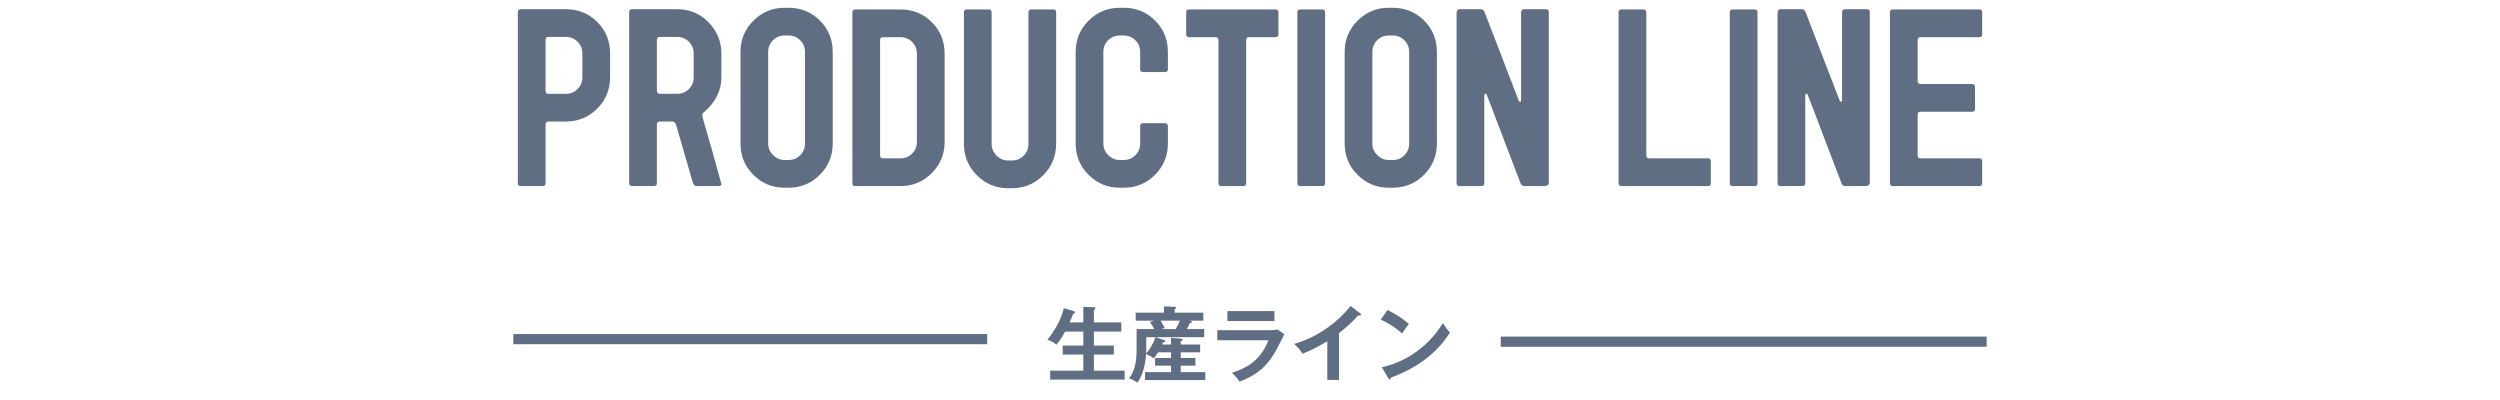
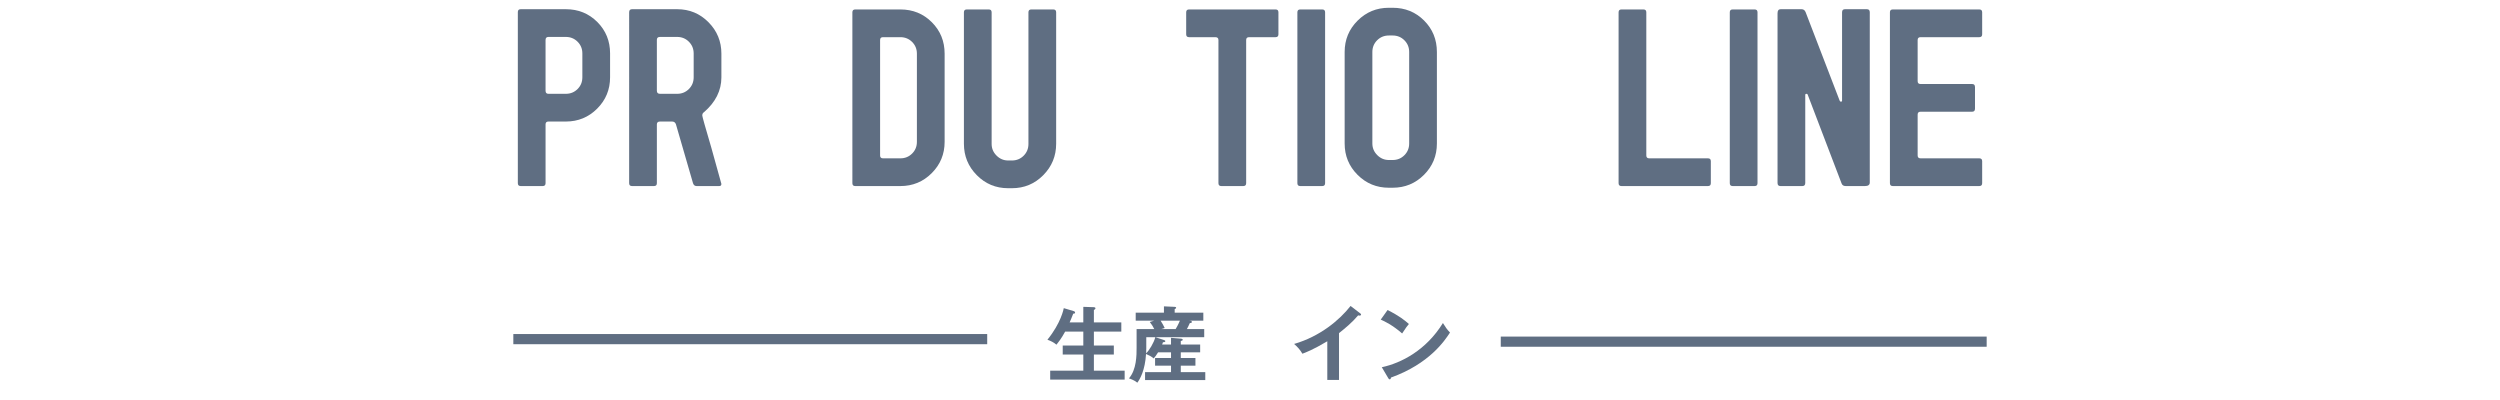
<svg xmlns="http://www.w3.org/2000/svg" version="1.1" x="0px" y="0px" viewBox="0 0 750 120" enable-background="new 0 0 750 120" xml:space="preserve">
  <g id="Footer">
</g>
  <g id="BACK">
</g>
  <g id="PLATE">
</g>
  <g id="CONTENTS">
</g>
  <g id="レイヤー_7">
</g>
  <g id="Mainimg">
    <g>
      <g>
        <path fill="#5F6E82" d="M183.023,23.196c0,3.681-1.29,6.811-3.871,9.392s-5.712,3.872-9.393,3.872h-5.233     c-0.573,0-0.86,0.287-0.86,0.86v17.637c0,0.574-0.287,0.86-0.86,0.86h-6.596c-0.573,0-0.86-0.287-0.86-0.86V3.624     c0-0.573,0.287-0.86,0.86-0.86h13.55c3.729,0,6.871,1.279,9.429,3.836c2.556,2.557,3.835,5.7,3.835,9.428V23.196z      M174.707,23.196v-7.169c0-1.386-0.479-2.556-1.434-3.513c-0.957-0.956-2.128-1.434-3.514-1.434h-5.233     c-0.573,0-0.86,0.311-0.86,0.932v15.2c0,0.622,0.287,0.932,0.86,0.932h5.233c1.386,0,2.557-0.477,3.514-1.434     C174.229,25.754,174.707,24.583,174.707,23.196z" />
        <path fill="#5F6E82" d="M216.418,55.172c0,0.43-0.212,0.645-0.634,0.645h-6.827c-0.517,0-0.869-0.288-1.056-0.865l-5.116-17.649     c-0.194-0.562-0.58-0.843-1.159-0.843h-3.623c-0.629,0-0.942,0.287-0.942,0.86v17.637c0,0.574-0.287,0.86-0.86,0.86h-6.596     c-0.573,0-0.86-0.287-0.86-0.86V3.695c0-0.621,0.287-0.932,0.86-0.932h13.55c3.681,0,6.812,1.303,9.393,3.908     c2.581,2.605,3.871,5.748,3.871,9.428v7.098c0,3.968-1.745,7.456-5.233,10.467c-0.335,0.192-0.502,0.527-0.502,1.004     c0,0.287,0.907,3.513,2.725,9.679L216.418,55.172z M208.102,23.175v-7.126c0-1.392-0.479-2.568-1.434-3.528     c-0.957-0.96-2.128-1.44-3.514-1.44h-5.161c-0.622,0-0.933,0.288-0.933,0.864v15.263c0,0.625,0.311,0.937,0.933,0.937h5.161     c1.386,0,2.557-0.479,3.514-1.439C207.623,25.744,208.102,24.567,208.102,23.175z" />
-         <path fill="#5F6E82" d="M249.813,43.056c0,3.681-1.29,6.811-3.871,9.392s-5.712,3.872-9.393,3.872h-1.146     c-3.682,0-6.812-1.291-9.393-3.872s-3.871-5.711-3.871-9.392V15.597c0-3.68,1.29-6.811,3.871-9.392s5.711-3.872,9.393-3.872     h1.146c3.729,0,6.871,1.279,9.429,3.836c2.556,2.558,3.835,5.7,3.835,9.428V43.056z M241.497,43.056V15.597     c0-1.386-0.479-2.556-1.434-3.513c-0.957-0.956-2.128-1.434-3.514-1.434h-1.146c-1.387,0-2.558,0.478-3.514,1.434     c-0.956,0.957-1.434,2.127-1.434,3.513v27.459c0,1.339,0.489,2.498,1.47,3.477c0.979,0.98,2.139,1.47,3.478,1.47h1.146     c1.386,0,2.557-0.477,3.514-1.434C241.019,45.613,241.497,44.442,241.497,43.056z" />
        <path fill="#5F6E82" d="M283.387,42.554c0,3.681-1.29,6.811-3.871,9.392s-5.712,3.872-9.393,3.872h-13.55     c-0.573,0-0.86-0.287-0.86-0.86V3.695c0-0.574,0.287-0.86,0.86-0.86h13.55c3.729,0,6.871,1.279,9.429,3.836     c2.556,2.557,3.835,5.7,3.835,9.428V42.554z M275.07,42.554V16.099c0-1.386-0.479-2.557-1.434-3.513     c-0.957-0.956-2.128-1.434-3.514-1.434h-5.233c-0.573,0-0.86,0.287-0.86,0.86v34.629c0,0.573,0.287,0.86,0.86,0.86h5.233     c1.386,0,2.557-0.478,3.514-1.434C274.592,45.111,275.07,43.941,275.07,42.554z" />
        <path fill="#5F6E82" d="M316.847,43.127c0,3.681-1.29,6.823-3.871,9.428c-2.581,2.606-5.712,3.907-9.393,3.907h-1.146     c-3.682,0-6.812-1.301-9.393-3.907c-2.581-2.604-3.871-5.747-3.871-9.428V3.695c0-0.574,0.287-0.86,0.86-0.86h6.596     c0.573,0,0.86,0.288,0.86,0.861v39.495c0,1.341,0.489,2.501,1.47,3.483c0.979,0.981,2.139,1.472,3.478,1.472h1.146     c1.386,0,2.557-0.479,3.514-1.436c0.955-0.957,1.434-2.129,1.434-3.519V3.696c0-0.573,0.287-0.861,0.86-0.861h6.596     c0.574,0,0.86,0.287,0.86,0.86V43.127z" />
-         <path fill="#5F6E82" d="M350.37,43.056c0,3.681-1.29,6.811-3.871,9.392s-5.712,3.872-9.393,3.872h-1.146     c-3.682,0-6.812-1.291-9.393-3.872s-3.871-5.711-3.871-9.392V15.597c0-3.68,1.29-6.811,3.871-9.392s5.711-3.872,9.393-3.872     h1.146c3.729,0,6.871,1.279,9.429,3.836c2.556,2.558,3.835,5.7,3.835,9.428v5.162c0,0.573-0.286,0.86-0.86,0.86h-6.596     c-0.573,0-0.86-0.287-0.86-0.86v-5.162c0-1.386-0.479-2.556-1.434-3.513c-0.957-0.956-2.128-1.434-3.514-1.434h-1.146     c-1.387,0-2.558,0.478-3.514,1.434c-0.956,0.957-1.434,2.127-1.434,3.513v27.459c0,1.339,0.489,2.498,1.47,3.477     c0.979,0.98,2.139,1.47,3.478,1.47h1.146c1.386,0,2.557-0.477,3.514-1.434c0.955-0.956,1.434-2.126,1.434-3.513v-5.162     c0-0.621,0.287-0.932,0.86-0.932h6.596c0.574,0,0.86,0.311,0.86,0.932V43.056z" />
        <path fill="#5F6E82" d="M383.528,10.292c0,0.573-0.286,0.86-0.86,0.86h-7.958c-0.573,0-0.86,0.287-0.86,0.86v42.945     c0,0.574-0.286,0.86-0.86,0.86h-6.596c-0.573,0-0.86-0.287-0.86-0.86V12.012c0-0.573-0.312-0.86-0.932-0.86h-7.887     c-0.573,0-0.86-0.287-0.86-0.86V3.695c0-0.574,0.287-0.86,0.86-0.86h25.953c0.574,0,0.86,0.287,0.86,0.86V10.292z" />
        <path fill="#5F6E82" d="M397.53,54.957c0,0.574-0.287,0.86-0.86,0.86h-6.596c-0.574,0-0.86-0.287-0.86-0.86V3.695     c0-0.574,0.286-0.86,0.86-0.86h6.596c0.573,0,0.86,0.287,0.86,0.86V54.957z" />
        <path fill="#5F6E82" d="M431.068,43.056c0,3.681-1.29,6.811-3.871,9.392s-5.712,3.872-9.393,3.872h-1.146     c-3.682,0-6.812-1.291-9.393-3.872s-3.871-5.711-3.871-9.392V15.597c0-3.68,1.29-6.811,3.871-9.392s5.711-3.872,9.393-3.872     h1.146c3.729,0,6.871,1.279,9.429,3.836c2.556,2.558,3.835,5.7,3.835,9.428V43.056z M422.752,43.056V15.597     c0-1.386-0.479-2.556-1.434-3.513c-0.957-0.956-2.128-1.434-3.514-1.434h-1.146c-1.387,0-2.558,0.478-3.514,1.434     c-0.956,0.957-1.434,2.127-1.434,3.513v27.459c0,1.339,0.489,2.498,1.47,3.477c0.979,0.98,2.139,1.47,3.478,1.47h1.146     c1.386,0,2.557-0.477,3.514-1.434C422.273,45.613,422.752,44.442,422.752,43.056z" />
-         <path fill="#5F6E82" d="M464.642,54.742c0,0.717-0.479,1.075-1.434,1.075H457.4c-0.621,0-1.028-0.262-1.219-0.789l-10.181-26.67     c-0.048-0.144-0.168-0.215-0.358-0.215c-0.239,0-0.358,0.12-0.358,0.359v26.383c0,0.622-0.287,0.932-0.86,0.932h-6.596     c-0.573,0-0.86-0.311-0.86-0.932V3.982c0-0.812,0.31-1.219,0.928-1.219h6.281c0.57,0,0.975,0.292,1.213,0.875l10.225,26.582     c0.094,0.192,0.213,0.289,0.355,0.289c0.236,0,0.355-0.119,0.355-0.358V3.695c0-0.621,0.287-0.932,0.86-0.932h6.596     c0.574,0,0.86,0.312,0.86,0.932V54.742z" />
        <path fill="#5F6E82" d="M513.25,54.957c0,0.574-0.286,0.86-0.86,0.86h-25.953c-0.573,0-0.86-0.287-0.86-0.86V3.695     c0-0.574,0.287-0.86,0.86-0.86h6.596c0.573,0,0.86,0.287,0.86,0.86v42.945c0,0.573,0.287,0.86,0.86,0.86h17.637     c0.574,0,0.86,0.287,0.86,0.86V54.957z" />
        <path fill="#5F6E82" d="M527.252,54.957c0,0.574-0.287,0.86-0.86,0.86h-6.596c-0.574,0-0.86-0.287-0.86-0.86V3.695     c0-0.574,0.286-0.86,0.86-0.86h6.596c0.573,0,0.86,0.287,0.86,0.86V54.957z" />
        <path fill="#5F6E82" d="M560.934,54.742c0,0.717-0.479,1.075-1.434,1.075h-5.808c-0.621,0-1.028-0.262-1.219-0.789l-10.181-26.67     c-0.048-0.144-0.168-0.215-0.358-0.215c-0.239,0-0.358,0.12-0.358,0.359v26.383c0,0.622-0.287,0.932-0.86,0.932h-6.596     c-0.573,0-0.86-0.311-0.86-0.932V3.982c0-0.812,0.31-1.219,0.928-1.219h6.281c0.57,0,0.975,0.292,1.213,0.875l10.225,26.582     c0.094,0.192,0.213,0.289,0.355,0.289c0.236,0,0.355-0.119,0.355-0.358V3.695c0-0.621,0.287-0.932,0.86-0.932h6.596     c0.574,0,0.86,0.312,0.86,0.932V54.742z" />
        <path fill="#5F6E82" d="M594.65,54.957c0,0.574-0.286,0.86-0.86,0.86h-25.953c-0.573,0-0.86-0.287-0.86-0.86V3.695     c0-0.574,0.287-0.86,0.86-0.86h25.953c0.574,0,0.86,0.287,0.86,0.86v6.596c0,0.573-0.286,0.86-0.86,0.86h-17.637     c-0.573,0-0.86,0.289-0.86,0.865v12.322c0,0.577,0.287,0.865,0.86,0.865h15.486c0.573,0,0.86,0.308,0.86,0.924v6.468     c0,0.616-0.287,0.924-0.86,0.924h-15.486c-0.573,0-0.86,0.287-0.86,0.86v12.26c0,0.573,0.287,0.86,0.86,0.86h17.637     c0.574,0,0.86,0.287,0.86,0.86V54.957z" />
        <path fill="#5F6E82" d="M324.994,96.715v-4.663l3.052,0.098c0.439,0.024,0.586,0.122,0.586,0.342c0,0.122-0.049,0.22-0.122,0.269     c-0.122,0.073-0.195,0.146-0.342,0.244v3.711h8.228v2.759h-8.228v4.175h5.981v2.71h-5.981v4.834h9.229v2.686h-22.339v-2.686     h9.937v-4.834h-6.177v-2.71h6.177v-4.175h-5.444c-1.147,2.124-2.197,3.418-2.612,3.931c-0.806-0.684-1.685-1.123-2.71-1.489     c4.077-5.029,4.858-9.204,4.907-9.473l2.881,0.854c0.391,0.122,0.513,0.269,0.513,0.464c0,0.342-0.342,0.342-0.562,0.342     c-0.488,1.27-0.757,1.904-1.074,2.612H324.994z" />
        <path fill="#5F6E82" d="M351.305,103.355v-2.002l2.954,0.244c0.415,0.024,0.562,0.195,0.562,0.317     c0,0.22-0.269,0.342-0.586,0.391v1.05h5.811v2.344h-5.811v1.709h4.395v2.295h-4.395v1.929h7.349v2.393h-18.066v-2.393h7.788     v-1.929h-4.785v-2.295h4.785v-1.709h-3.882c-0.586,0.977-0.928,1.367-1.318,1.831c-0.635-0.537-1.001-0.757-2.295-1.343     c-0.293,4.834-1.758,7.471-2.612,8.618c-0.928-0.781-2.148-1.172-2.515-1.294c2.295-2.637,2.295-6.934,2.295-9.229v-5.566h5.298     c-0.391-0.781-0.732-1.343-1.343-2.124l1.318-0.391h-5.542V93.81h8.472v-1.904l3.198,0.146c0.195,0,0.464,0.049,0.464,0.269     c0,0.171-0.171,0.317-0.439,0.415v1.074h8.594v2.393h-4.224l0.488,0.073c0.146,0.024,0.317,0.171,0.317,0.317     c0,0.269-0.439,0.342-0.635,0.342c-0.391,0.879-0.781,1.636-0.879,1.782h5.2v2.441h-14.648l2.515,0.83     c0.317,0.098,0.464,0.195,0.464,0.366c0,0.195-0.195,0.317-0.708,0.317c-0.122,0.342-0.171,0.488-0.244,0.684H351.305z      M343.883,101.158v3.418c0,0.122-0.024,0.781-0.049,1.416c0.952-0.903,2.295-3.076,2.759-4.834H343.883z M348.18,96.202     c0.464,0.732,0.977,1.587,1.221,2.197l-1.025,0.317h4.321c0.171-0.269,0.806-1.392,1.27-2.515H348.18z" />
-         <path fill="#5F6E82" d="M381.181,99.059c1.099,0,1.636-0.098,2.075-0.22l2.051,1.44c-0.415,0.781-2.148,4.248-2.539,4.932     c-2.93,5.2-6.079,7.397-10.913,9.302c-0.635-1.025-1.44-1.904-2.271-2.686c3.735-1.196,8.447-3.247,10.938-9.741h-15.332v-3.027     H381.181z M382.328,93.321V96.3h-14.111v-2.979H382.328z" />
        <path fill="#5F6E82" d="M401.705,113.976h-3.516v-11.597c-4.224,2.515-6.421,3.345-7.471,3.735c-0.61-1.074-1.489-2.1-2.49-2.93     c7.788-2.246,13.696-7.227,16.943-11.401l2.93,2.246c0.146,0.122,0.22,0.22,0.22,0.342c0,0.22-0.244,0.317-0.439,0.317     c-0.122,0-0.317-0.024-0.439-0.073c-1.685,2.002-3.687,3.687-5.737,5.322V113.976z" />
        <path fill="#5F6E82" d="M416.273,93.004c3.589,1.807,5.249,3.174,6.396,4.199c-0.513,0.586-0.879,1.074-2.026,2.832     c-2.881-2.515-5.249-3.638-6.421-4.15L416.273,93.004z M414.54,110.167c5.859-1.245,13.33-5.127,18.335-13.257     c0.879,1.392,1.172,1.855,2.124,2.856c-1.587,2.441-6.177,9.351-17.7,13.501c-0.049,0.244-0.073,0.537-0.415,0.537     c-0.171,0-0.317-0.195-0.439-0.415L414.54,110.167z" />
      </g>
    </g>
    <g>
      <line fill="none" stroke="#5F6E82" stroke-width="3.051" stroke-miterlimit="10" x1="296.162" y1="101.737" x2="154" y2="101.737" />
      <line fill="none" stroke="#5F6E82" stroke-width="3.051" stroke-miterlimit="10" x1="596" y1="102.5" x2="450.229" y2="102.5" />
    </g>
  </g>
  <g id="Header">
</g>
</svg>